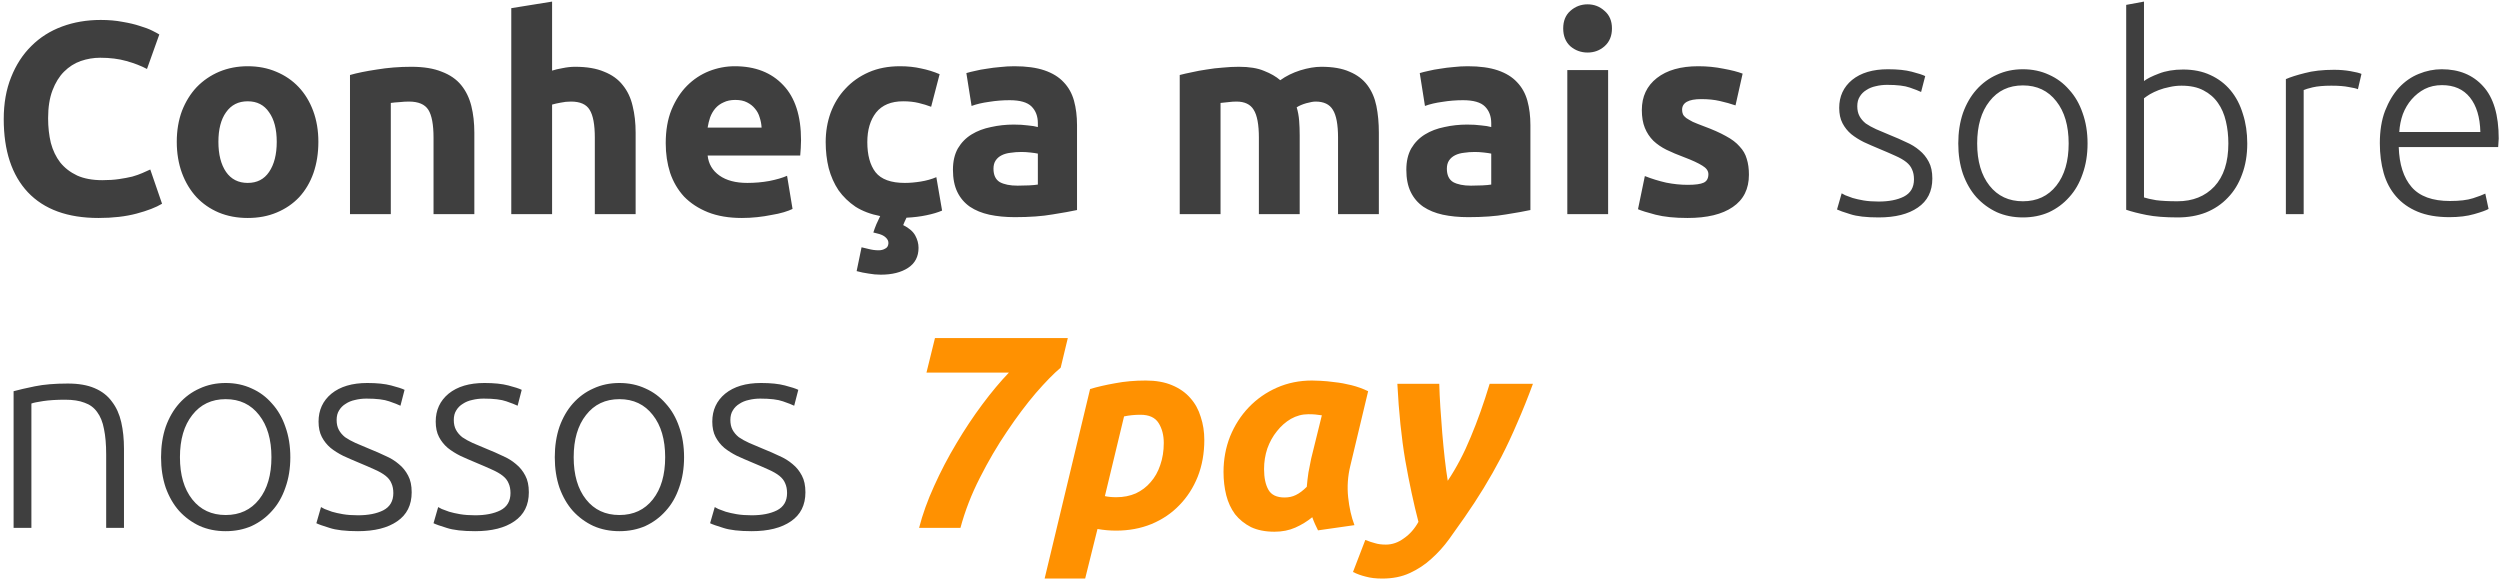
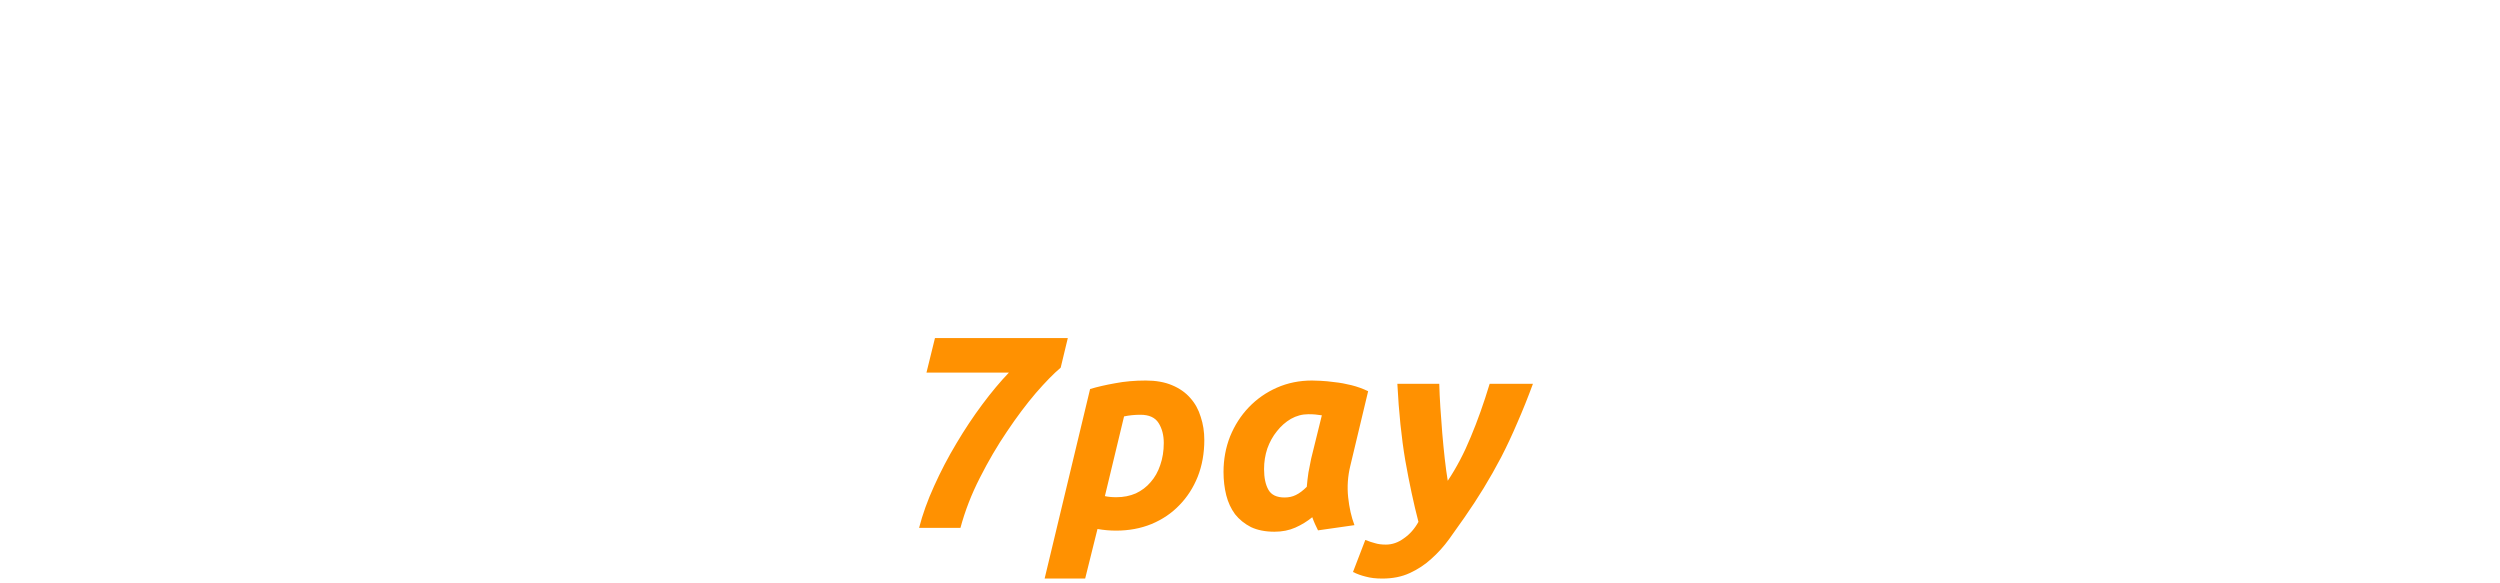
<svg xmlns="http://www.w3.org/2000/svg" width="502" height="117" viewBox="0 0 502 117" fill="none">
-   <path d="M19.78 43.77C13.583 43.77 8.853 42.047 5.59 38.6C2.363 35.153 0.75 30.258 0.75 23.915C0.75 20.762 1.245 17.957 2.235 15.5C3.225 13.007 4.582 10.917 6.305 9.23C8.028 7.507 10.082 6.205 12.465 5.325C14.848 4.445 17.433 4.005 20.22 4.005C21.833 4.005 23.3 4.133 24.62 4.39C25.94 4.61 27.095 4.885 28.085 5.215C29.075 5.508 29.9 5.82 30.56 6.15C31.22 6.48 31.697 6.737 31.99 6.92L29.515 13.85C28.342 13.227 26.967 12.695 25.39 12.255C23.85 11.815 22.09 11.595 20.11 11.595C18.79 11.595 17.488 11.815 16.205 12.255C14.958 12.695 13.84 13.41 12.85 14.4C11.897 15.353 11.127 16.6 10.54 18.14C9.953 19.68 9.66 21.55 9.66 23.75C9.66 25.51 9.843 27.16 10.21 28.7C10.613 30.203 11.237 31.505 12.08 32.605C12.96 33.705 14.097 34.585 15.49 35.245C16.883 35.868 18.57 36.18 20.55 36.18C21.797 36.18 22.915 36.107 23.905 35.96C24.895 35.813 25.775 35.648 26.545 35.465C27.315 35.245 27.993 35.007 28.58 34.75C29.167 34.493 29.698 34.255 30.175 34.035L32.54 40.91C31.33 41.643 29.625 42.303 27.425 42.89C25.225 43.477 22.677 43.77 19.78 43.77ZM63.929 28.48C63.929 30.753 63.599 32.843 62.94 34.75C62.279 36.62 61.326 38.233 60.08 39.59C58.833 40.91 57.33 41.937 55.569 42.67C53.846 43.403 51.903 43.77 49.739 43.77C47.613 43.77 45.669 43.403 43.91 42.67C42.186 41.937 40.701 40.91 39.455 39.59C38.208 38.233 37.236 36.62 36.539 34.75C35.843 32.843 35.495 30.753 35.495 28.48C35.495 26.207 35.843 24.135 36.539 22.265C37.273 20.395 38.263 18.8 39.51 17.48C40.793 16.16 42.296 15.133 44.02 14.4C45.779 13.667 47.686 13.3 49.739 13.3C51.83 13.3 53.736 13.667 55.459 14.4C57.219 15.133 58.723 16.16 59.969 17.48C61.216 18.8 62.188 20.395 62.885 22.265C63.581 24.135 63.929 26.207 63.929 28.48ZM55.569 28.48C55.569 25.95 55.056 23.97 54.029 22.54C53.039 21.073 51.609 20.34 49.739 20.34C47.87 20.34 46.421 21.073 45.395 22.54C44.368 23.97 43.855 25.95 43.855 28.48C43.855 31.01 44.368 33.027 45.395 34.53C46.421 35.997 47.87 36.73 49.739 36.73C51.609 36.73 53.039 35.997 54.029 34.53C55.056 33.027 55.569 31.01 55.569 28.48ZM70.278 15.06C71.671 14.657 73.468 14.29 75.668 13.96C77.868 13.593 80.178 13.41 82.598 13.41C85.054 13.41 87.089 13.74 88.703 14.4C90.353 15.023 91.654 15.922 92.608 17.095C93.561 18.268 94.239 19.662 94.643 21.275C95.046 22.888 95.248 24.685 95.248 26.665V43H87.053V27.655C87.053 25.015 86.704 23.145 86.008 22.045C85.311 20.945 84.009 20.395 82.103 20.395C81.516 20.395 80.893 20.432 80.233 20.505C79.573 20.542 78.986 20.597 78.473 20.67V43H70.278V15.06ZM102.665 43V1.64L110.86 0.32V14.18C111.41 13.997 112.107 13.832 112.95 13.685C113.83 13.502 114.674 13.41 115.48 13.41C117.827 13.41 119.77 13.74 121.31 14.4C122.887 15.023 124.134 15.922 125.05 17.095C126.004 18.268 126.664 19.662 127.03 21.275C127.434 22.888 127.635 24.685 127.635 26.665V43H119.44V27.655C119.44 25.015 119.092 23.145 118.395 22.045C117.735 20.945 116.489 20.395 114.655 20.395C113.922 20.395 113.225 20.468 112.565 20.615C111.942 20.725 111.374 20.853 110.86 21V43H102.665ZM133.678 28.755C133.678 26.188 134.063 23.952 134.833 22.045C135.64 20.102 136.685 18.488 137.968 17.205C139.251 15.922 140.718 14.95 142.368 14.29C144.055 13.63 145.778 13.3 147.538 13.3C151.645 13.3 154.89 14.565 157.273 17.095C159.656 19.588 160.848 23.273 160.848 28.15C160.848 28.627 160.83 29.158 160.793 29.745C160.756 30.295 160.72 30.79 160.683 31.23H142.093C142.276 32.917 143.065 34.255 144.458 35.245C145.851 36.235 147.721 36.73 150.068 36.73C151.571 36.73 153.038 36.602 154.468 36.345C155.935 36.052 157.126 35.703 158.043 35.3L159.143 41.955C158.703 42.175 158.116 42.395 157.383 42.615C156.65 42.835 155.825 43.018 154.908 43.165C154.028 43.348 153.075 43.495 152.048 43.605C151.021 43.715 149.995 43.77 148.968 43.77C146.365 43.77 144.091 43.385 142.148 42.615C140.241 41.845 138.646 40.8 137.363 39.48C136.116 38.123 135.181 36.528 134.558 34.695C133.971 32.862 133.678 30.882 133.678 28.755ZM152.928 25.62C152.891 24.923 152.763 24.245 152.543 23.585C152.36 22.925 152.048 22.338 151.608 21.825C151.205 21.312 150.673 20.89 150.013 20.56C149.39 20.23 148.601 20.065 147.648 20.065C146.731 20.065 145.943 20.23 145.283 20.56C144.623 20.853 144.073 21.257 143.633 21.77C143.193 22.283 142.845 22.888 142.588 23.585C142.368 24.245 142.203 24.923 142.093 25.62H152.928ZM181.362 45.2C182.536 45.787 183.342 46.483 183.782 47.29C184.222 48.097 184.442 48.922 184.442 49.765C184.442 51.525 183.746 52.863 182.352 53.78C180.959 54.697 179.126 55.155 176.852 55.155C176.046 55.155 175.239 55.082 174.432 54.935C173.626 54.825 172.819 54.66 172.012 54.44L173.002 49.655C173.259 49.728 173.717 49.838 174.377 49.985C175.074 50.168 175.752 50.26 176.412 50.26C176.926 50.26 177.366 50.15 177.732 49.93C178.136 49.747 178.356 49.398 178.392 48.885C178.429 48.445 178.246 48.042 177.842 47.675C177.476 47.308 176.871 47.033 176.027 46.85L175.367 46.685C175.514 46.208 175.716 45.658 175.972 45.035C176.229 44.448 176.486 43.898 176.742 43.385C174.836 43.018 173.186 42.395 171.792 41.515C170.436 40.598 169.299 39.498 168.382 38.215C167.502 36.895 166.842 35.41 166.402 33.76C165.999 32.11 165.797 30.368 165.797 28.535C165.797 26.445 166.127 24.483 166.787 22.65C167.484 20.78 168.474 19.167 169.757 17.81C171.041 16.417 172.599 15.317 174.432 14.51C176.266 13.703 178.356 13.3 180.702 13.3C182.242 13.3 183.654 13.447 184.937 13.74C186.221 13.997 187.467 14.382 188.677 14.895L186.972 21.44C186.202 21.147 185.359 20.89 184.442 20.67C183.526 20.45 182.499 20.34 181.362 20.34C178.942 20.34 177.127 21.092 175.917 22.595C174.744 24.098 174.157 26.078 174.157 28.535C174.157 31.138 174.707 33.155 175.807 34.585C176.944 36.015 178.906 36.73 181.692 36.73C182.682 36.73 183.746 36.638 184.882 36.455C186.019 36.272 187.064 35.978 188.017 35.575L189.172 42.285C188.329 42.652 187.284 42.963 186.037 43.22C184.827 43.477 183.489 43.642 182.022 43.715C181.876 44.008 181.747 44.283 181.637 44.54C181.527 44.797 181.436 45.017 181.362 45.2ZM204.331 37.28C205.137 37.28 205.907 37.262 206.641 37.225C207.374 37.188 207.961 37.133 208.401 37.06V30.845C208.071 30.772 207.576 30.698 206.916 30.625C206.256 30.552 205.651 30.515 205.101 30.515C204.331 30.515 203.597 30.57 202.901 30.68C202.241 30.753 201.654 30.918 201.141 31.175C200.627 31.432 200.224 31.78 199.931 32.22C199.637 32.66 199.491 33.21 199.491 33.87C199.491 35.153 199.912 36.052 200.756 36.565C201.636 37.042 202.827 37.28 204.331 37.28ZM203.671 13.3C206.091 13.3 208.107 13.575 209.721 14.125C211.334 14.675 212.617 15.463 213.571 16.49C214.561 17.517 215.257 18.763 215.661 20.23C216.064 21.697 216.266 23.328 216.266 25.125V42.175C215.092 42.432 213.461 42.725 211.371 43.055C209.281 43.422 206.751 43.605 203.781 43.605C201.911 43.605 200.206 43.44 198.666 43.11C197.162 42.78 195.861 42.248 194.761 41.515C193.661 40.745 192.817 39.755 192.231 38.545C191.644 37.335 191.351 35.85 191.351 34.09C191.351 32.403 191.681 30.973 192.341 29.8C193.037 28.627 193.954 27.692 195.091 26.995C196.227 26.298 197.529 25.803 198.996 25.51C200.462 25.18 201.984 25.015 203.561 25.015C204.624 25.015 205.559 25.07 206.366 25.18C207.209 25.253 207.887 25.363 208.401 25.51V24.74C208.401 23.347 207.979 22.228 207.136 21.385C206.292 20.542 204.826 20.12 202.736 20.12C201.342 20.12 199.967 20.23 198.611 20.45C197.254 20.633 196.081 20.908 195.091 21.275L194.046 14.675C194.522 14.528 195.109 14.382 195.806 14.235C196.539 14.052 197.327 13.905 198.171 13.795C199.014 13.648 199.894 13.538 200.811 13.465C201.764 13.355 202.717 13.3 203.671 13.3ZM252.784 27.655C252.784 25.015 252.436 23.145 251.739 22.045C251.079 20.945 249.924 20.395 248.274 20.395C247.761 20.395 247.229 20.432 246.679 20.505C246.129 20.542 245.597 20.597 245.084 20.67V43H236.889V15.06C237.586 14.877 238.392 14.693 239.309 14.51C240.262 14.29 241.252 14.107 242.279 13.96C243.342 13.777 244.424 13.648 245.524 13.575C246.624 13.465 247.706 13.41 248.769 13.41C250.859 13.41 252.546 13.685 253.829 14.235C255.149 14.748 256.231 15.372 257.074 16.105C258.247 15.262 259.586 14.602 261.089 14.125C262.629 13.648 264.041 13.41 265.324 13.41C267.634 13.41 269.522 13.74 270.989 14.4C272.492 15.023 273.684 15.922 274.564 17.095C275.444 18.268 276.049 19.662 276.379 21.275C276.709 22.888 276.874 24.685 276.874 26.665V43H268.679V27.655C268.679 25.015 268.331 23.145 267.634 22.045C266.974 20.945 265.819 20.395 264.169 20.395C263.729 20.395 263.106 20.505 262.299 20.725C261.529 20.945 260.887 21.22 260.374 21.55C260.631 22.393 260.796 23.292 260.869 24.245C260.942 25.162 260.979 26.152 260.979 27.215V43H252.784V27.655ZM295.371 37.28C296.177 37.28 296.947 37.262 297.681 37.225C298.414 37.188 299.001 37.133 299.441 37.06V30.845C299.111 30.772 298.616 30.698 297.956 30.625C297.296 30.552 296.691 30.515 296.141 30.515C295.371 30.515 294.637 30.57 293.941 30.68C293.281 30.753 292.694 30.918 292.181 31.175C291.667 31.432 291.264 31.78 290.971 32.22C290.677 32.66 290.531 33.21 290.531 33.87C290.531 35.153 290.952 36.052 291.796 36.565C292.676 37.042 293.867 37.28 295.371 37.28ZM294.711 13.3C297.131 13.3 299.147 13.575 300.761 14.125C302.374 14.675 303.657 15.463 304.611 16.49C305.601 17.517 306.297 18.763 306.701 20.23C307.104 21.697 307.306 23.328 307.306 25.125V42.175C306.132 42.432 304.501 42.725 302.411 43.055C300.321 43.422 297.791 43.605 294.821 43.605C292.951 43.605 291.246 43.44 289.706 43.11C288.202 42.78 286.901 42.248 285.801 41.515C284.701 40.745 283.857 39.755 283.271 38.545C282.684 37.335 282.391 35.85 282.391 34.09C282.391 32.403 282.721 30.973 283.381 29.8C284.077 28.627 284.994 27.692 286.131 26.995C287.267 26.298 288.569 25.803 290.036 25.51C291.502 25.18 293.024 25.015 294.601 25.015C295.664 25.015 296.599 25.07 297.406 25.18C298.249 25.253 298.927 25.363 299.441 25.51V24.74C299.441 23.347 299.019 22.228 298.176 21.385C297.332 20.542 295.866 20.12 293.776 20.12C292.382 20.12 291.007 20.23 289.651 20.45C288.294 20.633 287.121 20.908 286.131 21.275L285.086 14.675C285.562 14.528 286.149 14.382 286.846 14.235C287.579 14.052 288.367 13.905 289.211 13.795C290.054 13.648 290.934 13.538 291.851 13.465C292.804 13.355 293.757 13.3 294.711 13.3ZM322.911 43H314.716V14.07H322.911V43ZM323.681 5.71C323.681 7.213 323.186 8.405 322.196 9.285C321.243 10.128 320.106 10.55 318.786 10.55C317.466 10.55 316.311 10.128 315.321 9.285C314.368 8.405 313.891 7.213 313.891 5.71C313.891 4.207 314.368 3.033 315.321 2.19C316.311 1.31 317.466 0.87 318.786 0.87C320.106 0.87 321.243 1.31 322.196 2.19C323.186 3.033 323.681 4.207 323.681 5.71ZM338.92 37.115C340.423 37.115 341.486 36.968 342.11 36.675C342.733 36.382 343.045 35.813 343.045 34.97C343.045 34.31 342.641 33.742 341.835 33.265C341.028 32.752 339.8 32.183 338.15 31.56C336.866 31.083 335.693 30.588 334.63 30.075C333.603 29.562 332.723 28.957 331.99 28.26C331.256 27.527 330.688 26.665 330.285 25.675C329.881 24.685 329.68 23.493 329.68 22.1C329.68 19.387 330.688 17.242 332.705 15.665C334.721 14.088 337.49 13.3 341.01 13.3C342.77 13.3 344.456 13.465 346.07 13.795C347.683 14.088 348.966 14.418 349.92 14.785L348.49 21.165C347.536 20.835 346.491 20.542 345.355 20.285C344.255 20.028 343.008 19.9 341.615 19.9C339.048 19.9 337.765 20.615 337.765 22.045C337.765 22.375 337.82 22.668 337.93 22.925C338.04 23.182 338.26 23.438 338.59 23.695C338.92 23.915 339.36 24.172 339.91 24.465C340.496 24.722 341.23 25.015 342.11 25.345C343.906 26.005 345.391 26.665 346.565 27.325C347.738 27.948 348.655 28.645 349.315 29.415C350.011 30.148 350.488 30.973 350.745 31.89C351.038 32.807 351.185 33.87 351.185 35.08C351.185 37.94 350.103 40.103 347.94 41.57C345.813 43.037 342.788 43.77 338.865 43.77C336.298 43.77 334.153 43.55 332.43 43.11C330.743 42.67 329.57 42.303 328.91 42.01L330.285 35.355C331.678 35.905 333.108 36.345 334.575 36.675C336.041 36.968 337.49 37.115 338.92 37.115ZM377.232 40.47C379.285 40.47 380.972 40.14 382.292 39.48C383.649 38.783 384.327 37.628 384.327 36.015C384.327 35.245 384.199 34.585 383.942 34.035C383.722 33.485 383.337 32.99 382.787 32.55C382.237 32.11 381.504 31.688 380.587 31.285C379.707 30.882 378.607 30.405 377.287 29.855C376.224 29.415 375.215 28.975 374.262 28.535C373.309 28.058 372.465 27.527 371.732 26.94C370.999 26.317 370.412 25.583 369.972 24.74C369.532 23.897 369.312 22.87 369.312 21.66C369.312 19.35 370.174 17.48 371.897 16.05C373.657 14.62 376.059 13.905 379.102 13.905C381.045 13.905 382.64 14.07 383.887 14.4C385.17 14.73 386.069 15.023 386.582 15.28L385.757 18.47C385.317 18.25 384.565 17.957 383.502 17.59C382.475 17.223 380.954 17.04 378.937 17.04C378.13 17.04 377.36 17.132 376.627 17.315C375.93 17.462 375.307 17.718 374.757 18.085C374.207 18.415 373.767 18.855 373.437 19.405C373.107 19.918 372.942 20.56 372.942 21.33C372.942 22.1 373.089 22.76 373.382 23.31C373.675 23.86 374.097 24.355 374.647 24.795C375.234 25.198 375.93 25.583 376.737 25.95C377.58 26.317 378.534 26.72 379.597 27.16C380.697 27.6 381.742 28.058 382.732 28.535C383.759 28.975 384.657 29.525 385.427 30.185C386.197 30.808 386.82 31.578 387.297 32.495C387.774 33.375 388.012 34.493 388.012 35.85C388.012 38.417 387.04 40.36 385.097 41.68C383.19 43 380.569 43.66 377.232 43.66C374.739 43.66 372.832 43.44 371.512 43C370.192 42.597 369.312 42.285 368.872 42.065L369.807 38.82C369.917 38.893 370.155 39.022 370.522 39.205C370.889 39.352 371.384 39.535 372.007 39.755C372.63 39.938 373.364 40.103 374.207 40.25C375.087 40.397 376.095 40.47 377.232 40.47ZM419.182 28.81C419.182 31.047 418.852 33.082 418.192 34.915C417.569 36.748 416.671 38.307 415.497 39.59C414.361 40.873 413.004 41.882 411.427 42.615C409.851 43.312 408.109 43.66 406.202 43.66C404.296 43.66 402.554 43.312 400.977 42.615C399.401 41.882 398.026 40.873 396.852 39.59C395.716 38.307 394.817 36.748 394.157 34.915C393.534 33.082 393.222 31.047 393.222 28.81C393.222 26.573 393.534 24.538 394.157 22.705C394.817 20.872 395.716 19.313 396.852 18.03C398.026 16.71 399.401 15.702 400.977 15.005C402.554 14.272 404.296 13.905 406.202 13.905C408.109 13.905 409.851 14.272 411.427 15.005C413.004 15.702 414.361 16.71 415.497 18.03C416.671 19.313 417.569 20.872 418.192 22.705C418.852 24.538 419.182 26.573 419.182 28.81ZM415.387 28.81C415.387 25.253 414.562 22.43 412.912 20.34C411.262 18.213 409.026 17.15 406.202 17.15C403.379 17.15 401.142 18.213 399.492 20.34C397.842 22.43 397.017 25.253 397.017 28.81C397.017 32.367 397.842 35.19 399.492 37.28C401.142 39.37 403.379 40.415 406.202 40.415C409.026 40.415 411.262 39.37 412.912 37.28C414.562 35.19 415.387 32.367 415.387 28.81ZM430.514 16.27C431.137 15.793 432.127 15.298 433.484 14.785C434.877 14.235 436.509 13.96 438.379 13.96C440.432 13.96 442.247 14.327 443.824 15.06C445.437 15.793 446.794 16.82 447.894 18.14C448.994 19.46 449.819 21.037 450.369 22.87C450.956 24.667 451.249 26.647 451.249 28.81C451.249 31.12 450.901 33.192 450.204 35.025C449.544 36.858 448.591 38.417 447.344 39.7C446.134 40.983 444.667 41.973 442.944 42.67C441.257 43.33 439.369 43.66 437.279 43.66C434.749 43.66 432.659 43.495 431.009 43.165C429.359 42.835 428.002 42.487 426.939 42.12V0.98L430.514 0.32V16.27ZM430.514 39.645C431.064 39.828 431.871 40.012 432.934 40.195C434.034 40.342 435.464 40.415 437.224 40.415C440.304 40.415 442.779 39.425 444.649 37.445C446.519 35.428 447.454 32.55 447.454 28.81C447.454 27.233 447.289 25.748 446.959 24.355C446.629 22.925 446.097 21.697 445.364 20.67C444.631 19.607 443.659 18.763 442.449 18.14C441.276 17.517 439.809 17.205 438.049 17.205C437.206 17.205 436.399 17.297 435.629 17.48C434.859 17.627 434.144 17.828 433.484 18.085C432.824 18.342 432.237 18.617 431.724 18.91C431.247 19.203 430.844 19.478 430.514 19.735V39.645ZM468.684 14.015C469.858 14.015 470.958 14.107 471.984 14.29C473.048 14.473 473.781 14.657 474.184 14.84L473.469 17.92C473.176 17.773 472.571 17.627 471.654 17.48C470.774 17.297 469.601 17.205 468.134 17.205C466.594 17.205 465.348 17.315 464.394 17.535C463.478 17.755 462.873 17.938 462.579 18.085V43H459.004V15.885C459.921 15.482 461.186 15.078 462.799 14.675C464.413 14.235 466.374 14.015 468.684 14.015ZM477.871 28.755C477.871 26.262 478.219 24.098 478.916 22.265C479.649 20.395 480.584 18.837 481.721 17.59C482.894 16.343 484.214 15.427 485.681 14.84C487.184 14.217 488.724 13.905 490.301 13.905C493.784 13.905 496.552 15.042 498.606 17.315C500.696 19.588 501.741 23.09 501.741 27.82C501.741 28.113 501.722 28.407 501.686 28.7C501.686 28.993 501.667 29.268 501.631 29.525H481.666C481.776 33.008 482.637 35.685 484.251 37.555C485.864 39.425 488.431 40.36 491.951 40.36C493.894 40.36 495.434 40.177 496.571 39.81C497.707 39.443 498.532 39.132 499.046 38.875L499.706 41.955C499.192 42.248 498.221 42.597 496.791 43C495.397 43.403 493.747 43.605 491.841 43.605C489.347 43.605 487.221 43.238 485.461 42.505C483.701 41.772 482.252 40.745 481.116 39.425C479.979 38.105 479.154 36.547 478.641 34.75C478.127 32.917 477.871 30.918 477.871 28.755ZM498.056 26.5C497.982 23.53 497.286 21.22 495.966 19.57C494.646 17.92 492.776 17.095 490.356 17.095C489.072 17.095 487.917 17.352 486.891 17.865C485.901 18.378 485.021 19.075 484.251 19.955C483.517 20.798 482.931 21.788 482.491 22.925C482.087 24.062 481.849 25.253 481.776 26.5H498.056ZM2.73 78.555C3.793 78.262 5.223 77.932 7.02 77.565C8.817 77.198 11.017 77.015 13.62 77.015C15.783 77.015 17.58 77.327 19.01 77.95C20.477 78.573 21.632 79.472 22.475 80.645C23.355 81.782 23.978 83.157 24.345 84.77C24.712 86.383 24.895 88.162 24.895 90.105V106H21.32V91.26C21.32 89.243 21.173 87.538 20.88 86.145C20.623 84.752 20.165 83.615 19.505 82.735C18.882 81.855 18.038 81.232 16.975 80.865C15.948 80.462 14.647 80.26 13.07 80.26C11.383 80.26 9.917 80.352 8.67 80.535C7.46 80.718 6.672 80.883 6.305 81.03V106H2.73V78.555ZM58.298 91.81C58.298 94.047 57.968 96.082 57.309 97.915C56.685 99.748 55.787 101.307 54.614 102.59C53.477 103.873 52.12 104.882 50.544 105.615C48.967 106.312 47.225 106.66 45.319 106.66C43.412 106.66 41.67 106.312 40.093 105.615C38.517 104.882 37.142 103.873 35.968 102.59C34.832 101.307 33.934 99.748 33.273 97.915C32.65 96.082 32.339 94.047 32.339 91.81C32.339 89.573 32.65 87.538 33.273 85.705C33.934 83.872 34.832 82.313 35.968 81.03C37.142 79.71 38.517 78.702 40.093 78.005C41.67 77.272 43.412 76.905 45.319 76.905C47.225 76.905 48.967 77.272 50.544 78.005C52.12 78.702 53.477 79.71 54.614 81.03C55.787 82.313 56.685 83.872 57.309 85.705C57.968 87.538 58.298 89.573 58.298 91.81ZM54.504 91.81C54.504 88.253 53.678 85.43 52.029 83.34C50.379 81.213 48.142 80.15 45.319 80.15C42.495 80.15 40.258 81.213 38.608 83.34C36.959 85.43 36.133 88.253 36.133 91.81C36.133 95.367 36.959 98.19 38.608 100.28C40.258 102.37 42.495 103.415 45.319 103.415C48.142 103.415 50.379 102.37 52.029 100.28C53.678 98.19 54.504 95.367 54.504 91.81ZM71.885 103.47C73.939 103.47 75.625 103.14 76.945 102.48C78.302 101.783 78.98 100.628 78.98 99.015C78.98 98.245 78.852 97.585 78.595 97.035C78.375 96.485 77.99 95.99 77.44 95.55C76.89 95.11 76.157 94.688 75.24 94.285C74.36 93.882 73.26 93.405 71.94 92.855C70.877 92.415 69.868 91.975 68.915 91.535C67.962 91.058 67.118 90.527 66.385 89.94C65.652 89.317 65.065 88.583 64.625 87.74C64.185 86.897 63.965 85.87 63.965 84.66C63.965 82.35 64.827 80.48 66.55 79.05C68.31 77.62 70.712 76.905 73.755 76.905C75.698 76.905 77.293 77.07 78.54 77.4C79.823 77.73 80.722 78.023 81.235 78.28L80.41 81.47C79.97 81.25 79.219 80.957 78.155 80.59C77.129 80.223 75.607 80.04 73.59 80.04C72.784 80.04 72.013 80.132 71.28 80.315C70.584 80.462 69.96 80.718 69.41 81.085C68.86 81.415 68.42 81.855 68.09 82.405C67.76 82.918 67.595 83.56 67.595 84.33C67.595 85.1 67.742 85.76 68.035 86.31C68.329 86.86 68.75 87.355 69.3 87.795C69.887 88.198 70.584 88.583 71.39 88.95C72.234 89.317 73.187 89.72 74.25 90.16C75.35 90.6 76.395 91.058 77.385 91.535C78.412 91.975 79.31 92.525 80.08 93.185C80.85 93.808 81.474 94.578 81.95 95.495C82.427 96.375 82.665 97.493 82.665 98.85C82.665 101.417 81.694 103.36 79.75 104.68C77.844 106 75.222 106.66 71.885 106.66C69.392 106.66 67.485 106.44 66.165 106C64.845 105.597 63.965 105.285 63.525 105.065L64.46 101.82C64.57 101.893 64.808 102.022 65.175 102.205C65.542 102.352 66.037 102.535 66.66 102.755C67.284 102.938 68.017 103.103 68.86 103.25C69.74 103.397 70.749 103.47 71.885 103.47ZM95.411 103.47C97.464 103.47 99.151 103.14 100.471 102.48C101.827 101.783 102.506 100.628 102.506 99.015C102.506 98.245 102.377 97.585 102.121 97.035C101.901 96.485 101.516 95.99 100.966 95.55C100.416 95.11 99.682 94.688 98.766 94.285C97.886 93.882 96.786 93.405 95.466 92.855C94.402 92.415 93.394 91.975 92.441 91.535C91.487 91.058 90.644 90.527 89.911 89.94C89.177 89.317 88.591 88.583 88.151 87.74C87.711 86.897 87.491 85.87 87.491 84.66C87.491 82.35 88.352 80.48 90.076 79.05C91.836 77.62 94.237 76.905 97.281 76.905C99.224 76.905 100.819 77.07 102.066 77.4C103.349 77.73 104.247 78.023 104.761 78.28L103.936 81.47C103.496 81.25 102.744 80.957 101.681 80.59C100.654 80.223 99.132 80.04 97.116 80.04C96.309 80.04 95.539 80.132 94.806 80.315C94.109 80.462 93.486 80.718 92.936 81.085C92.386 81.415 91.946 81.855 91.616 82.405C91.286 82.918 91.121 83.56 91.121 84.33C91.121 85.1 91.267 85.76 91.561 86.31C91.854 86.86 92.276 87.355 92.826 87.795C93.412 88.198 94.109 88.583 94.916 88.95C95.759 89.317 96.712 89.72 97.776 90.16C98.876 90.6 99.921 91.058 100.911 91.535C101.937 91.975 102.836 92.525 103.606 93.185C104.376 93.808 104.999 94.578 105.476 95.495C105.952 96.375 106.191 97.493 106.191 98.85C106.191 101.417 105.219 103.36 103.276 104.68C101.369 106 98.747 106.66 95.411 106.66C92.917 106.66 91.011 106.44 89.691 106C88.371 105.597 87.491 105.285 87.051 105.065L87.986 101.82C88.096 101.893 88.334 102.022 88.701 102.205C89.067 102.352 89.562 102.535 90.186 102.755C90.809 102.938 91.542 103.103 92.386 103.25C93.266 103.397 94.274 103.47 95.411 103.47ZM137.361 91.81C137.361 94.047 137.031 96.082 136.371 97.915C135.748 99.748 134.849 101.307 133.676 102.59C132.539 103.873 131.183 104.882 129.606 105.615C128.029 106.312 126.288 106.66 124.381 106.66C122.474 106.66 120.733 106.312 119.156 105.615C117.579 104.882 116.204 103.873 115.031 102.59C113.894 101.307 112.996 99.748 112.336 97.915C111.713 96.082 111.401 94.047 111.401 91.81C111.401 89.573 111.713 87.538 112.336 85.705C112.996 83.872 113.894 82.313 115.031 81.03C116.204 79.71 117.579 78.702 119.156 78.005C120.733 77.272 122.474 76.905 124.381 76.905C126.288 76.905 128.029 77.272 129.606 78.005C131.183 78.702 132.539 79.71 133.676 81.03C134.849 82.313 135.748 83.872 136.371 85.705C137.031 87.538 137.361 89.573 137.361 91.81ZM133.566 91.81C133.566 88.253 132.741 85.43 131.091 83.34C129.441 81.213 127.204 80.15 124.381 80.15C121.558 80.15 119.321 81.213 117.671 83.34C116.021 85.43 115.196 88.253 115.196 91.81C115.196 95.367 116.021 98.19 117.671 100.28C119.321 102.37 121.558 103.415 124.381 103.415C127.204 103.415 129.441 102.37 131.091 100.28C132.741 98.19 133.566 95.367 133.566 91.81ZM150.948 103.47C153.001 103.47 154.688 103.14 156.008 102.48C157.364 101.783 158.043 100.628 158.043 99.015C158.043 98.245 157.914 97.585 157.658 97.035C157.438 96.485 157.053 95.99 156.503 95.55C155.953 95.11 155.219 94.688 154.303 94.285C153.423 93.882 152.323 93.405 151.003 92.855C149.939 92.415 148.931 91.975 147.978 91.535C147.024 91.058 146.181 90.527 145.448 89.94C144.714 89.317 144.128 88.583 143.688 87.74C143.248 86.897 143.028 85.87 143.028 84.66C143.028 82.35 143.889 80.48 145.613 79.05C147.373 77.62 149.774 76.905 152.818 76.905C154.761 76.905 156.356 77.07 157.603 77.4C158.886 77.73 159.784 78.023 160.298 78.28L159.473 81.47C159.033 81.25 158.281 80.957 157.218 80.59C156.191 80.223 154.669 80.04 152.653 80.04C151.846 80.04 151.076 80.132 150.343 80.315C149.646 80.462 149.023 80.718 148.473 81.085C147.923 81.415 147.483 81.855 147.153 82.405C146.823 82.918 146.658 83.56 146.658 84.33C146.658 85.1 146.804 85.76 147.098 86.31C147.391 86.86 147.813 87.355 148.363 87.795C148.949 88.198 149.646 88.583 150.453 88.95C151.296 89.317 152.249 89.72 153.313 90.16C154.413 90.6 155.458 91.058 156.448 91.535C157.474 91.975 158.373 92.525 159.143 93.185C159.913 93.808 160.536 94.578 161.013 95.495C161.489 96.375 161.728 97.493 161.728 98.85C161.728 101.417 160.756 103.36 158.813 104.68C156.906 106 154.284 106.66 150.948 106.66C148.454 106.66 146.548 106.44 145.228 106C143.908 105.597 143.028 105.285 142.588 105.065L143.523 101.82C143.633 101.893 143.871 102.022 144.238 102.205C144.604 102.352 145.099 102.535 145.723 102.755C146.346 102.938 147.079 103.103 147.923 103.25C148.803 103.397 149.811 103.47 150.948 103.47Z" fill="#3F3F3F" />
  <path d="M184.551 106C185.248 103.287 186.256 100.482 187.576 97.585C188.896 94.652 190.381 91.81 192.031 89.06C193.681 86.273 195.423 83.652 197.256 81.195C199.089 78.738 200.868 76.612 202.591 74.815H186.036L187.741 67.885H214.416L212.986 73.825C211.593 74.998 209.924 76.703 207.981 78.94C206.074 81.177 204.149 83.743 202.206 86.64C200.263 89.5 198.448 92.598 196.761 95.935C195.074 99.235 193.773 102.59 192.856 106H184.551ZM221.861 99.62C222.484 99.767 223.254 99.84 224.171 99.84C225.601 99.84 226.902 99.583 228.076 99.07C229.249 98.52 230.239 97.768 231.046 96.815C231.889 95.862 232.531 94.725 232.971 93.405C233.447 92.048 233.686 90.563 233.686 88.95C233.686 87.373 233.337 86.035 232.641 84.935C231.944 83.835 230.734 83.285 229.011 83.285C227.837 83.285 226.737 83.395 225.711 83.615L221.861 99.62ZM241.826 88.345C241.826 91.022 241.386 93.478 240.506 95.715C239.626 97.915 238.397 99.822 236.821 101.435C235.281 103.048 233.411 104.313 231.211 105.23C229.047 106.11 226.682 106.55 224.116 106.55C222.869 106.55 221.622 106.44 220.376 106.22L217.901 116.175H209.761L218.891 78.115C220.357 77.675 222.026 77.29 223.896 76.96C225.802 76.593 227.856 76.41 230.056 76.41C232.109 76.41 233.869 76.722 235.336 77.345C236.839 77.968 238.067 78.83 239.021 79.93C239.974 80.993 240.671 82.258 241.111 83.725C241.587 85.155 241.826 86.695 241.826 88.345ZM271.148 93.515C270.634 95.605 270.488 97.713 270.708 99.84C270.928 101.93 271.349 103.8 271.973 105.45L264.658 106.495C264.438 106.055 264.236 105.633 264.053 105.23C263.869 104.827 263.686 104.368 263.503 103.855C262.476 104.698 261.339 105.395 260.093 105.945C258.846 106.495 257.453 106.77 255.913 106.77C254.079 106.77 252.503 106.458 251.183 105.835C249.899 105.175 248.836 104.313 247.993 103.25C247.186 102.15 246.599 100.885 246.233 99.455C245.866 97.988 245.683 96.43 245.683 94.78C245.683 92.25 246.123 89.867 247.003 87.63C247.919 85.393 249.166 83.45 250.743 81.8C252.356 80.113 254.244 78.793 256.408 77.84C258.571 76.887 260.918 76.41 263.448 76.41C263.778 76.41 264.346 76.428 265.153 76.465C265.996 76.502 266.949 76.593 268.013 76.74C269.076 76.85 270.194 77.052 271.368 77.345C272.541 77.638 273.659 78.042 274.723 78.555L271.148 93.515ZM265.428 83.395C264.951 83.322 264.511 83.267 264.108 83.23C263.741 83.193 263.283 83.175 262.733 83.175C261.486 83.175 260.313 83.487 259.213 84.11C258.149 84.733 257.214 85.558 256.408 86.585C255.601 87.575 254.959 88.73 254.483 90.05C254.043 91.37 253.823 92.745 253.823 94.175C253.823 95.935 254.116 97.328 254.703 98.355C255.289 99.382 256.371 99.895 257.948 99.895C258.791 99.895 259.543 99.73 260.203 99.4C260.899 99.07 261.633 98.52 262.403 97.75C262.476 96.833 262.586 95.88 262.733 94.89C262.916 93.863 263.099 92.928 263.283 92.085L265.428 83.395ZM307.814 77.07C306.787 79.857 305.742 82.46 304.679 84.88C303.652 87.3 302.57 89.61 301.434 91.81C300.297 93.973 299.124 96.045 297.914 98.025C296.704 100.005 295.42 101.967 294.064 103.91C293.074 105.34 292.047 106.788 290.984 108.255C289.92 109.722 288.729 111.042 287.409 112.215C286.125 113.388 284.677 114.342 283.064 115.075C281.487 115.808 279.654 116.175 277.564 116.175C276.28 116.175 275.18 116.047 274.264 115.79C273.347 115.57 272.485 115.258 271.679 114.855L274.154 108.42C274.887 108.713 275.547 108.933 276.134 109.08C276.72 109.263 277.435 109.355 278.279 109.355C279.562 109.355 280.772 108.933 281.909 108.09C283.082 107.283 284.054 106.183 284.824 104.79C283.87 101.123 282.99 97.017 282.184 92.47C281.414 87.923 280.882 82.79 280.589 77.07H289.004C289.04 78.5 289.114 80.077 289.224 81.8C289.334 83.523 289.462 85.265 289.609 87.025C289.755 88.748 289.92 90.435 290.104 92.085C290.287 93.735 290.489 95.22 290.709 96.54C292.469 93.9 294.009 90.967 295.329 87.74C296.685 84.513 297.95 80.957 299.124 77.07H307.814Z" fill="#FF9101" />
</svg>